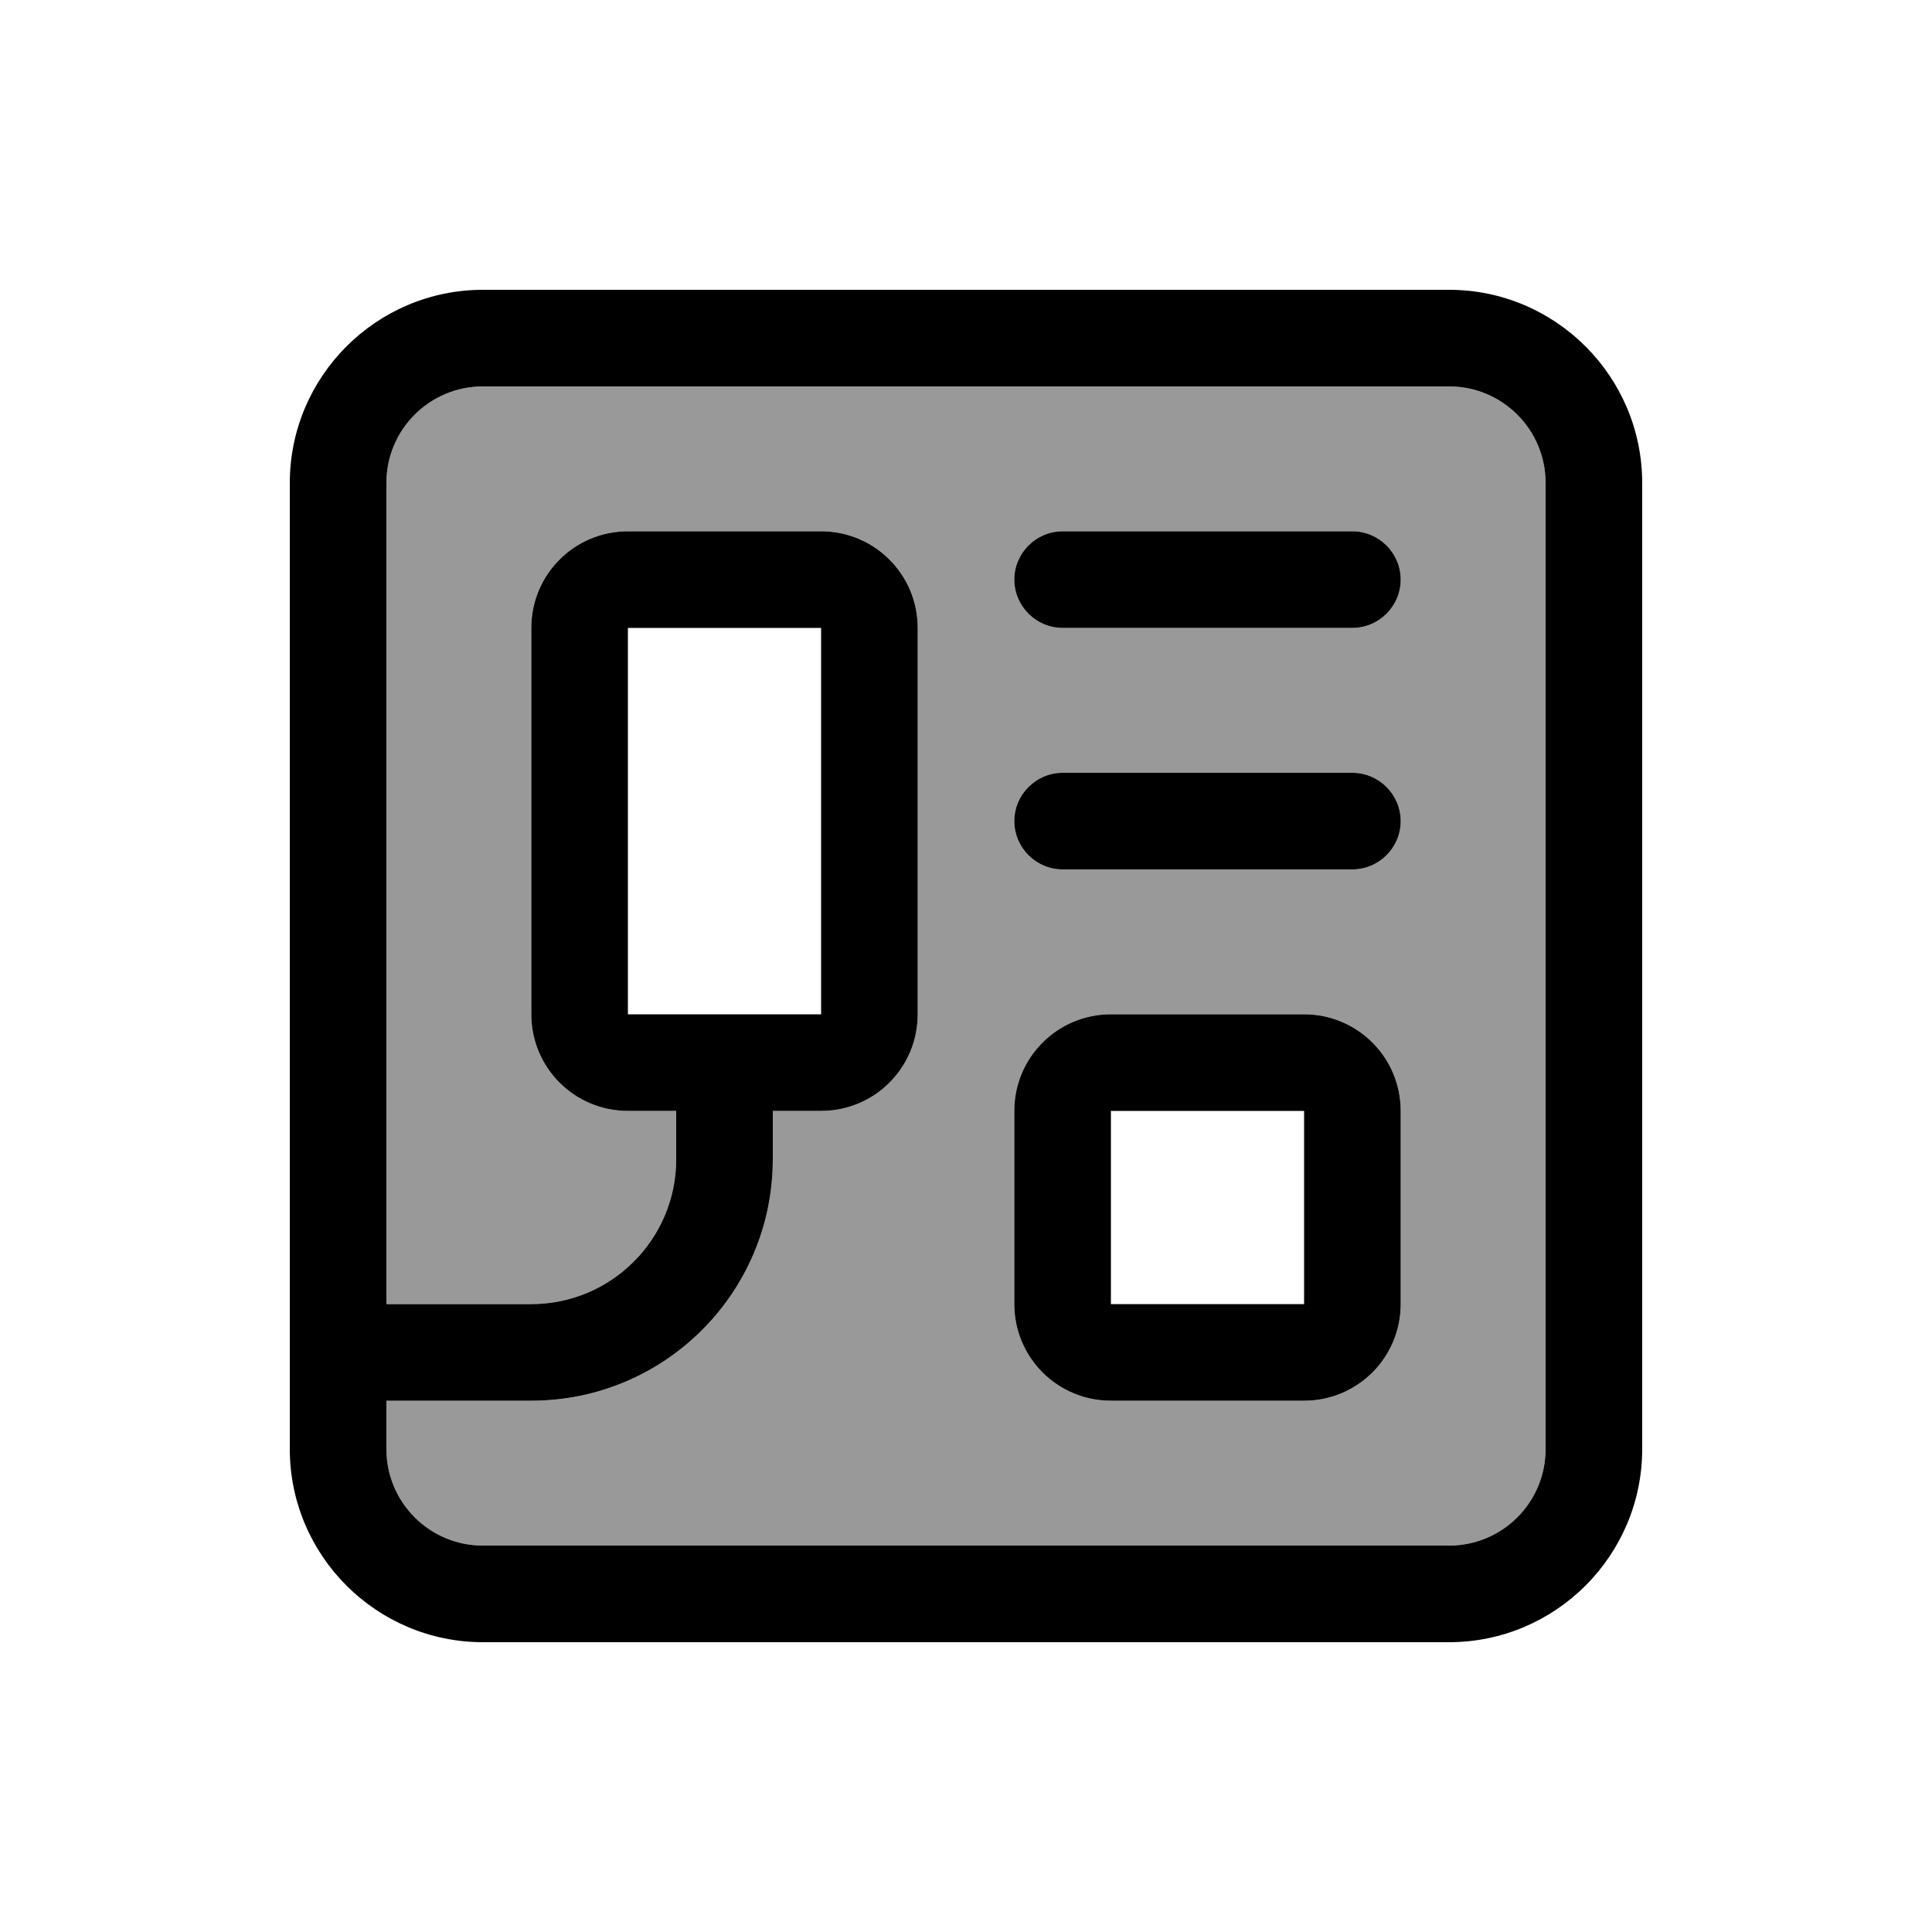
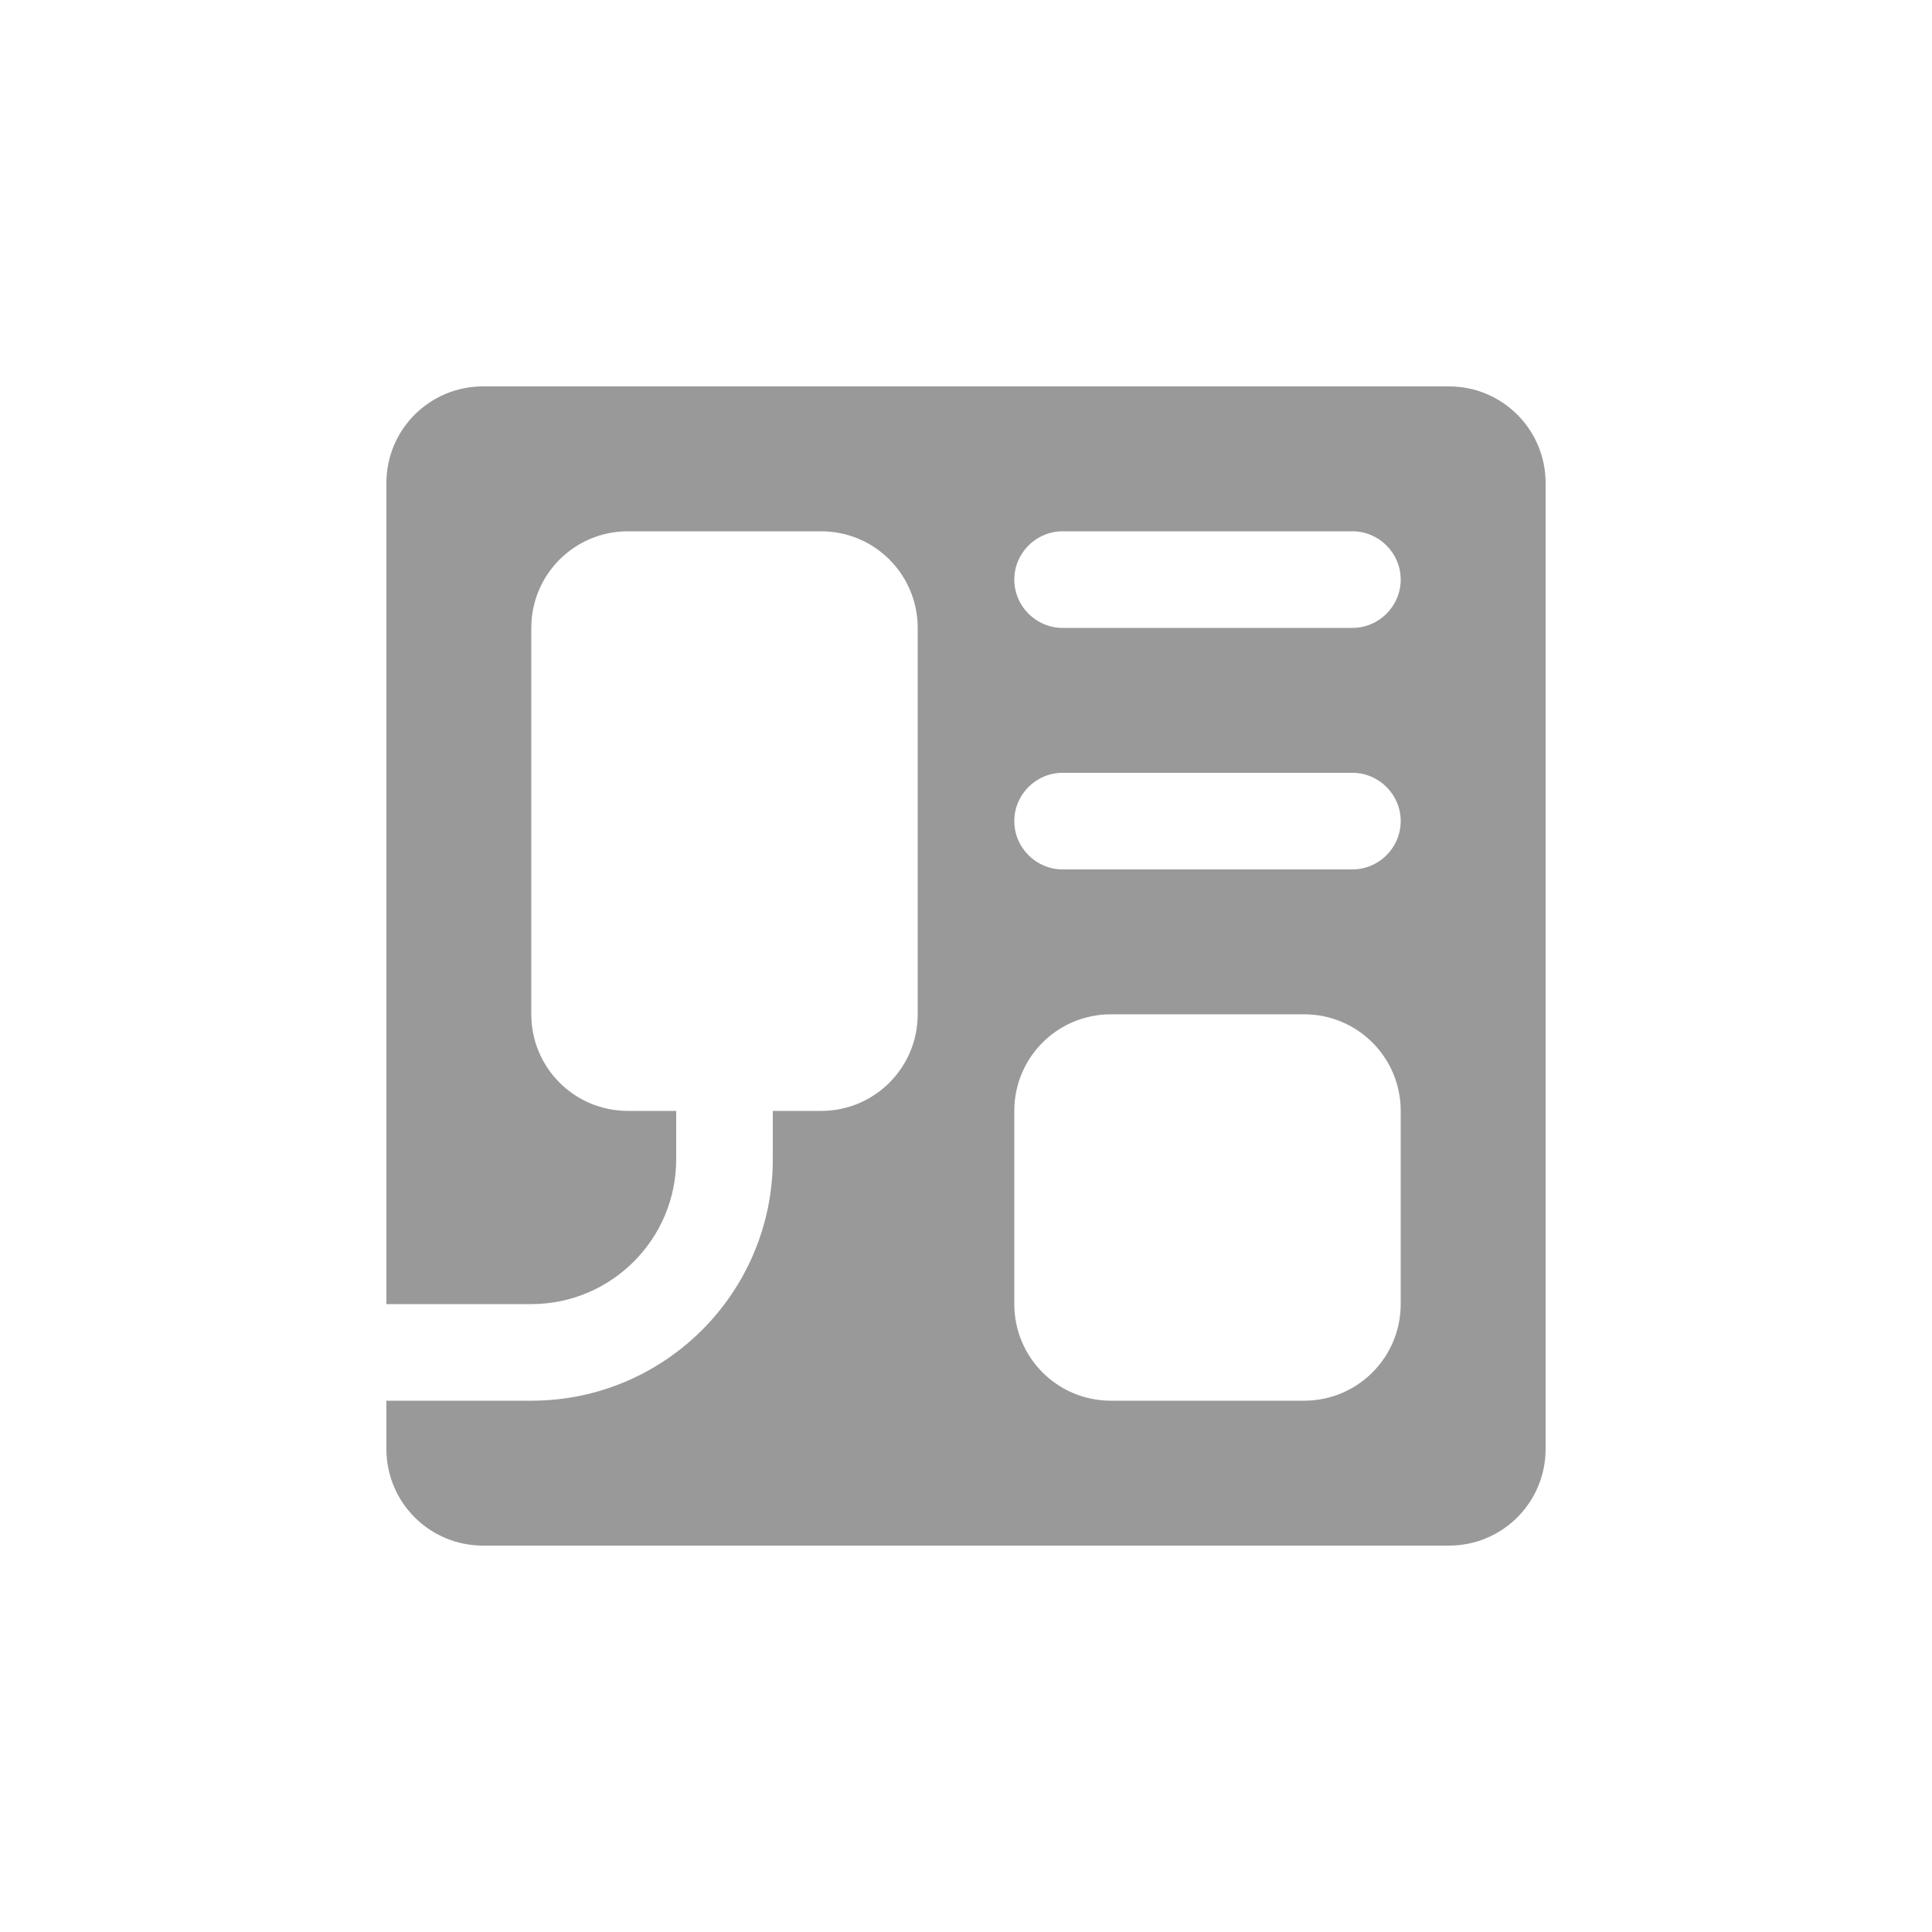
<svg xmlns="http://www.w3.org/2000/svg" viewBox="0 0 640 640">
  <path opacity=".4" fill="currentColor" d="M128 160L128 432L176 432C202.5 432 224 410.5 224 384L224 368L208 368C190.3 368 176 353.7 176 336L176 208C176 190.3 190.3 176 208 176L272 176C289.7 176 304 190.3 304 208L304 336C304 353.7 289.7 368 272 368L256 368L256 384C256 428.2 220.2 464 176 464L128 464L128 480C128 497.7 142.3 512 160 512L480 512C497.7 512 512 497.7 512 480L512 160C512 142.3 497.7 128 480 128L160 128C142.3 128 128 142.3 128 160zM336 192C336 183.2 343.2 176 352 176L448 176C456.8 176 464 183.2 464 192C464 200.8 456.8 208 448 208L352 208C343.2 208 336 200.8 336 192zM336 272C336 263.2 343.2 256 352 256L448 256C456.8 256 464 263.2 464 272C464 280.8 456.8 288 448 288L352 288C343.2 288 336 280.8 336 272zM336 368C336 350.3 350.3 336 368 336L432 336C449.7 336 464 350.3 464 368L464 432C464 449.7 449.7 464 432 464L368 464C350.3 464 336 449.7 336 432L336 368z" />
-   <path fill="currentColor" d="M160 128C142.3 128 128 142.3 128 160L128 432L176 432C202.5 432 224 410.5 224 384L224 368L208 368C190.3 368 176 353.7 176 336L176 208C176 190.3 190.3 176 208 176L272 176C289.7 176 304 190.3 304 208L304 336C304 353.7 289.7 368 272 368L256 368L256 384C256 428.2 220.2 464 176 464L128 464L128 480C128 497.7 142.3 512 160 512L480 512C497.7 512 512 497.7 512 480L512 160C512 142.3 497.7 128 480 128L160 128zM96 160C96 124.7 124.7 96 160 96L480 96C515.3 96 544 124.7 544 160L544 480C544 515.3 515.3 544 480 544L160 544C124.7 544 96 515.3 96 480L96 160zM368 368L368 432L432 432L432 368L368 368zM336 368C336 350.3 350.3 336 368 336L432 336C449.7 336 464 350.3 464 368L464 432C464 449.7 449.7 464 432 464L368 464C350.3 464 336 449.7 336 432L336 368zM336 192C336 183.2 343.2 176 352 176L448 176C456.8 176 464 183.2 464 192C464 200.8 456.8 208 448 208L352 208C343.2 208 336 200.8 336 192zM336 272C336 263.2 343.2 256 352 256L448 256C456.8 256 464 263.2 464 272C464 280.8 456.8 288 448 288L352 288C343.2 288 336 280.8 336 272zM208 208L208 336L272 336L272 208L208 208z" />
</svg>